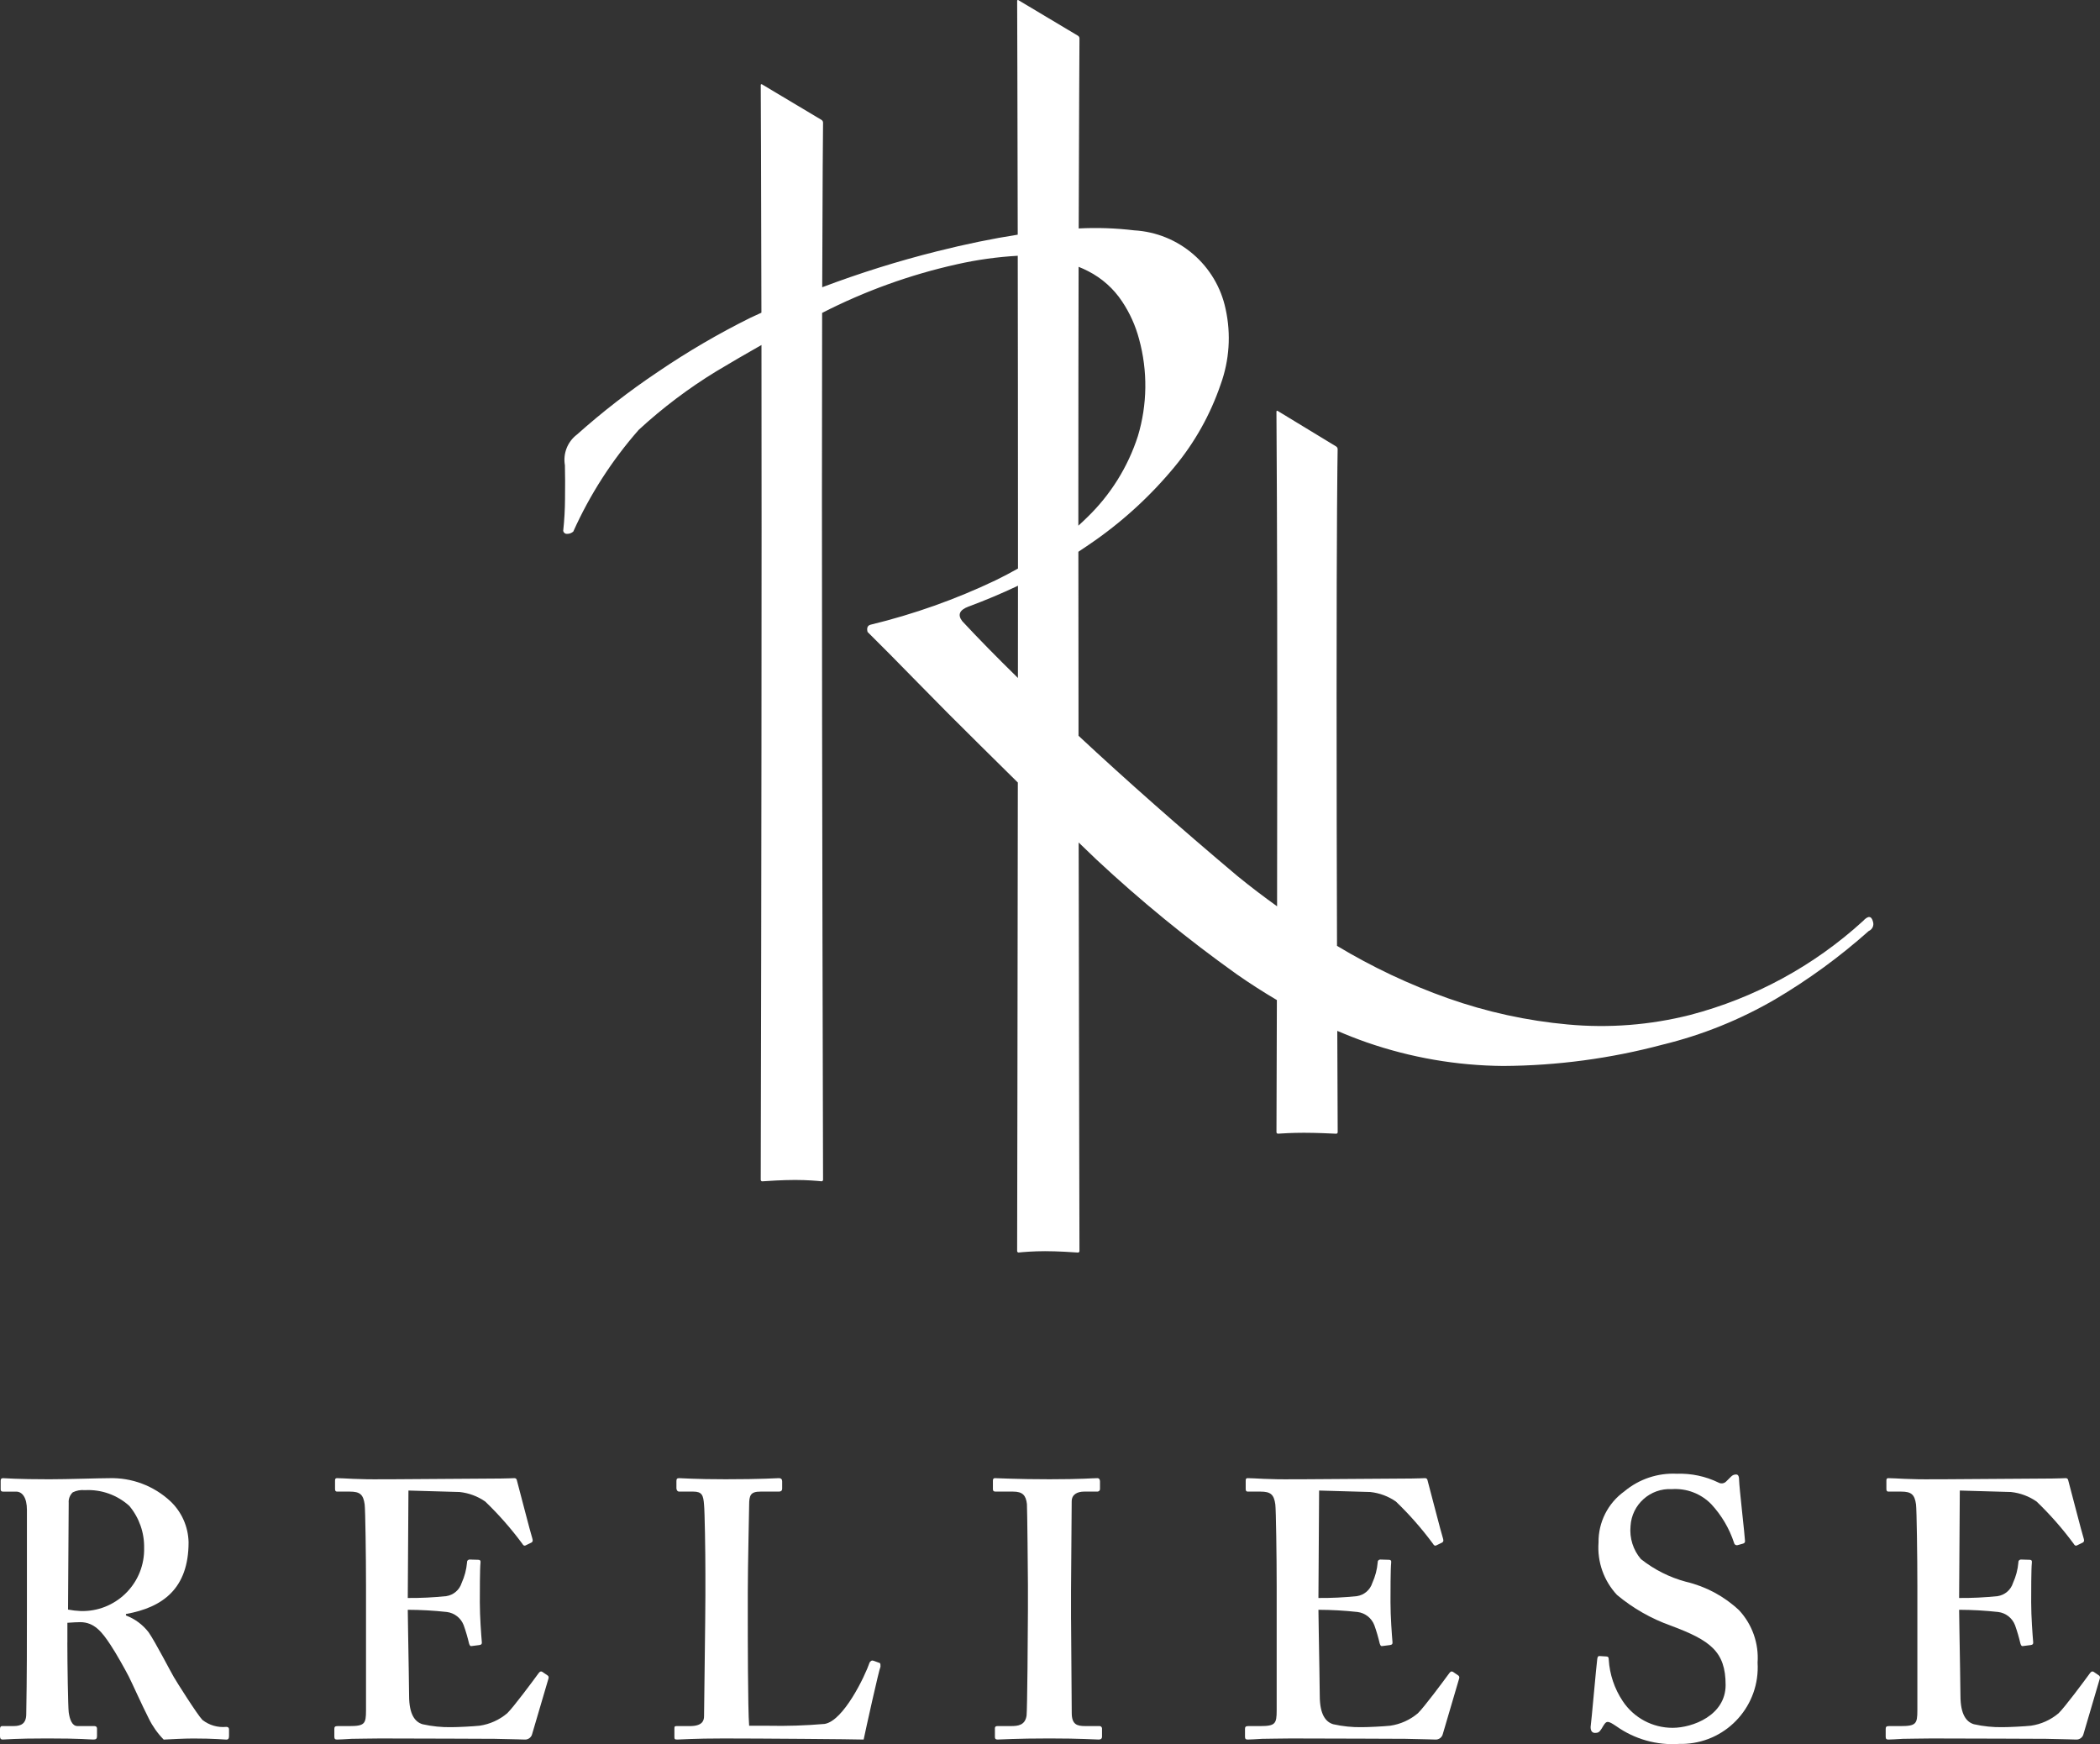
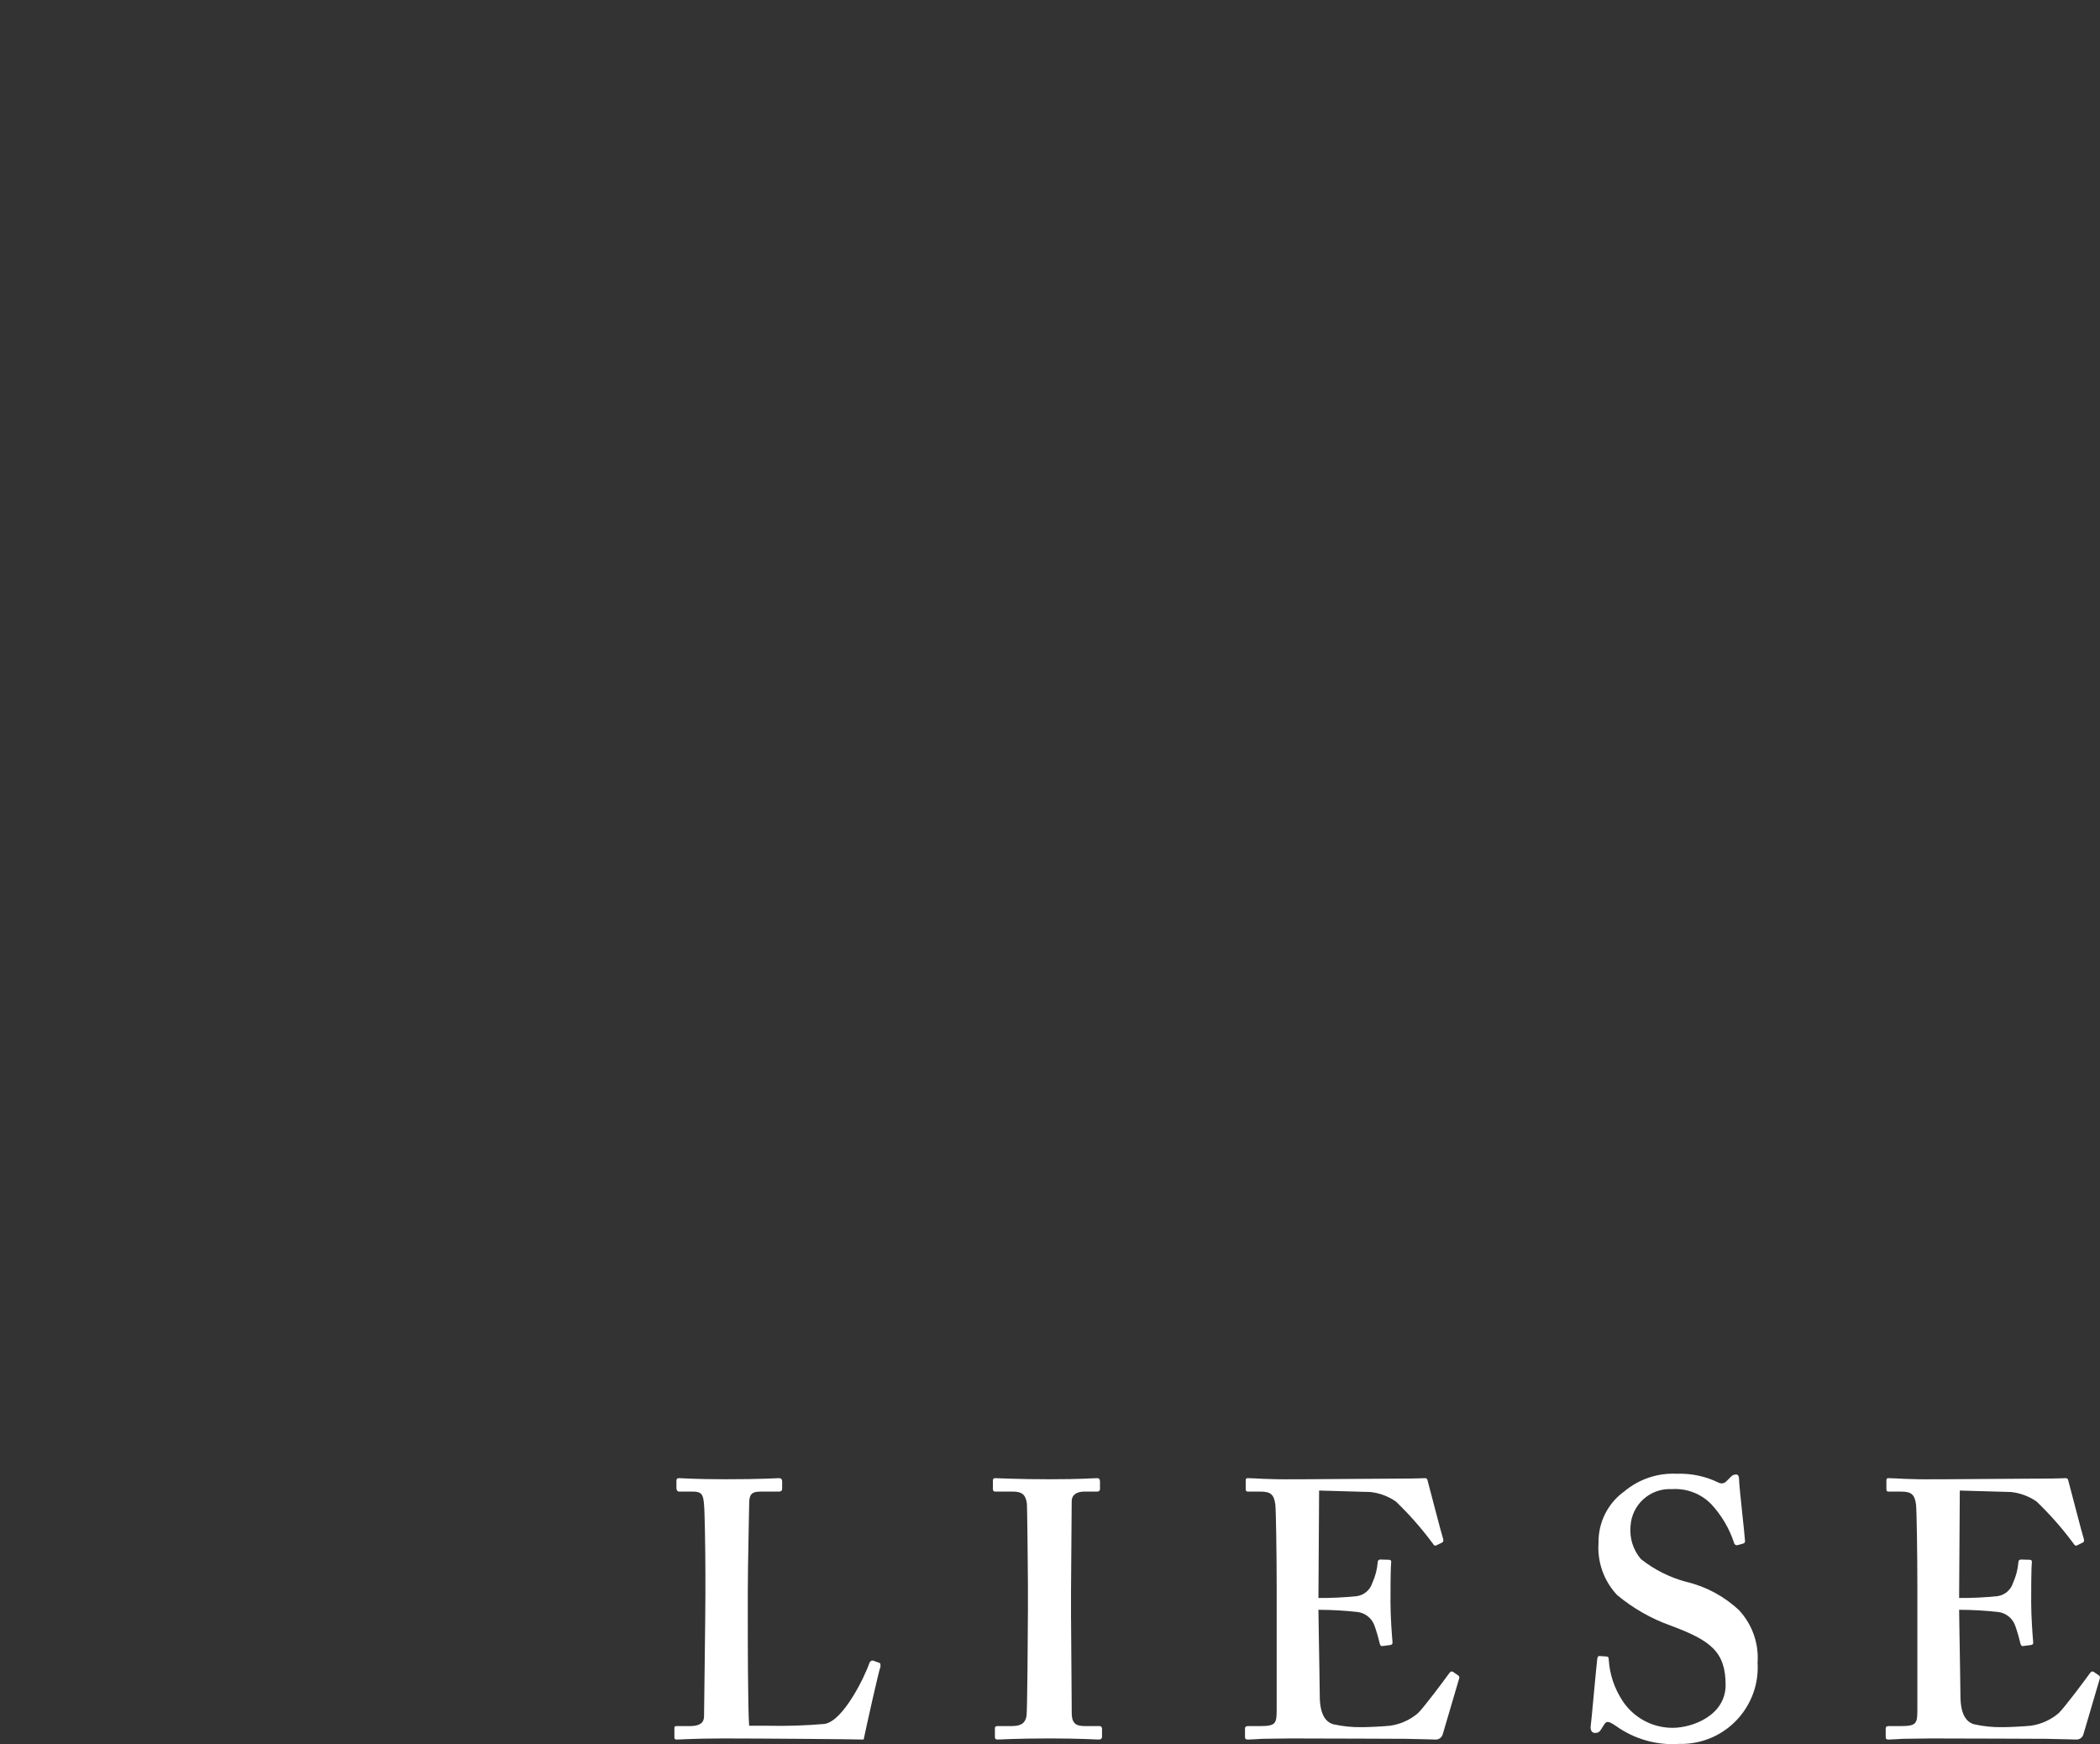
<svg xmlns="http://www.w3.org/2000/svg" id="_イヤー_2" data-name="レイヤー 2" viewBox="0 0 108.876 90.419">
  <rect x="0" y="0" width="108.876" height="90.419" fill="#333333" stroke="none" />
  <defs>
    <style>
      .cls-1 {
        fill: #fff;
      }
    </style>
  </defs>
  <g id="_イヤー_1-2" data-name="レイヤー 1">
    <g id="_イヤー_2-2" data-name="レイヤー 2">
      <g id="_イヤー_1-2" data-name="レイヤー 1-2">
-         <path class="cls-1" d="M3.492,85.15c0,1.139,.035,3.325,.07,3.61,.052,.38,.175,.721,.454,.721h.873c.105,0,.14,.057,.14,.133v.394c0,.133-.053,.171-.192,.171-.227,0-.576-.057-2.392-.057-1.711,0-2.13,.057-2.305,.057-.105,0-.14-.057-.14-.171v-.375c0-.095,.035-.152,.105-.152H.698c.384,0,.663-.114,.663-.626,.035-1.898,.035-3.743,.035-5.526v-5.053c0-.645-.244-.949-.559-.949H.157c-.087,0-.122-.038-.122-.114v-.45c0-.095,.035-.133,.122-.133,.122,0,.681,.057,2.392,.057,.978,0,2.584-.057,3.108-.057,1.175-.035,2.317,.395,3.177,1.196,.586,.554,.925,1.319,.943,2.126,0,2.391-1.327,3.378-3.247,3.72v.076c.465,.175,.871,.476,1.174,.87,.346,.494,1.166,2.09,1.306,2.318,.105,.19,1.222,1.96,1.484,2.226,.351,.276,.795,.405,1.24,.361,.105,0,.14,.057,.14,.133v.336c0,.133-.035,.19-.14,.19-.14,0-.594-.057-1.711-.057-.489,0-1.152,.038-1.536,.057-.312-.318-.571-.683-.768-1.082-.373-.733-.89-1.893-1.047-2.197-.175-.342-.663-1.215-.943-1.632-.437-.664-.838-1.177-1.571-1.177-.07,0-.472,.014-.664,.033v1.025Zm.035-1.708c.219,.042,.441,.067,.663,.076,1.766,.046,3.236-1.348,3.282-3.114,.001-.05,.001-.1,0-.15,.017-.798-.256-1.575-.768-2.187-.628-.569-1.458-.863-2.305-.816-.216-.022-.434,.017-.628,.114-.15,.142-.227,.345-.209,.55l-.035,5.528Z" />
-         <path class="cls-1" d="M21.158,84.592c.017,1.025,.052,2.972,.052,3.314,0,.987,.314,1.366,.699,1.48,.489,.11,.989,.161,1.49,.152,.314,0,1.117-.038,1.467-.076,.528-.077,1.024-.301,1.431-.645,.314-.304,1.292-1.617,1.624-2.073,.07-.095,.122-.114,.192-.076l.279,.19c.052,.038,.07,.095,.035,.19l-.838,2.847c-.042,.175-.204,.295-.384,.285-.087,0-.471-.019-1.554-.038-1.1,0-3.026-.019-5.942-.019-.646,0-1.117,.019-1.484,.019-.349,.019-.594,.038-.751,.038-.105,0-.14-.038-.14-.152v-.394c0-.114,.035-.152,.175-.152h.594c.803,0,.873-.114,.873-.816v-6.439c0-1.556-.035-3.971-.07-4.237-.07-.513-.244-.664-.768-.664h-.663c-.07,0-.105-.038-.105-.133v-.431c0-.095,.017-.133,.105-.133,.384,0,1.012,.076,2.444,.057h.489c.768,0,4.784-.038,5.552-.038,.279,0,.611-.019,.698-.019,.068-.009,.13,.04,.139,.108l.001,.006c.07,.247,.733,2.828,.803,3.018,.035,.114,.017,.171-.052,.209l-.314,.152c-.052,.019-.105,0-.157-.095-.578-.781-1.22-1.513-1.921-2.186-.394-.274-.85-.443-1.327-.494l-2.654-.076-.035,5.57c.665,.005,1.329-.027,1.99-.095,.377-.055,.689-.32,.803-.683,.153-.336,.248-.695,.279-1.063-.01-.073,.04-.14,.113-.151,.009-.001,.018-.002,.027-.001l.454,.013c.07,0,.122,.038,.105,.152-.035,.304-.035,1.556-.035,2.049,0,.759,.07,1.67,.105,2.088,0,.095-.035,.114-.14,.133l-.384,.049c-.07,.019-.105-.019-.14-.133-.075-.321-.168-.638-.279-.949-.143-.371-.478-.634-.873-.683-.673-.074-1.349-.112-2.025-.114l.017,1.139Z" />
        <path class="cls-1" d="M68.372,84.592c.017,1.025,.052,2.972,.052,3.314,0,.987,.314,1.366,.699,1.48,.489,.11,.989,.161,1.49,.152,.314,0,1.117-.038,1.467-.076,.528-.077,1.024-.301,1.431-.645,.314-.304,1.292-1.617,1.624-2.073,.07-.095,.122-.114,.192-.076l.279,.19c.052,.038,.07,.095,.035,.19l-.838,2.847c-.042,.175-.204,.295-.384,.285-.087,0-.471-.019-1.554-.038-1.1,0-3.026-.019-5.942-.019-.646,0-1.117,.019-1.484,.019-.349,.019-.594,.038-.751,.038-.105,0-.14-.038-.14-.152v-.394c0-.114,.035-.152,.175-.152h.594c.803,0,.873-.114,.873-.816v-6.439c0-1.556-.035-3.971-.07-4.237-.07-.513-.244-.664-.768-.664h-.663c-.07,0-.105-.038-.105-.133v-.431c0-.095,.017-.133,.105-.133,.384,0,1.012,.076,2.444,.057h.489c.768,0,4.784-.038,5.552-.038,.279,0,.611-.019,.698-.019,.068-.009,.13,.04,.139,.108l.001,.006c.07,.247,.733,2.828,.803,3.018,.035,.114,.017,.171-.052,.209l-.314,.152c-.052,.019-.105,0-.157-.095-.578-.781-1.22-1.513-1.921-2.186-.394-.274-.85-.443-1.327-.494l-2.654-.076-.035,5.57c.665,.005,1.329-.027,1.99-.095,.377-.055,.689-.32,.803-.683,.153-.336,.248-.695,.279-1.063-.01-.073,.04-.14,.113-.151,.009-.001,.018-.002,.027-.001l.454,.013c.07,0,.122,.038,.105,.152-.035,.304-.035,1.556-.035,2.049,0,.759,.07,1.67,.105,2.088,0,.095-.035,.114-.14,.133l-.384,.049c-.07,.019-.105-.019-.14-.133-.075-.321-.168-.638-.279-.949-.143-.371-.478-.634-.873-.683-.673-.074-1.349-.112-2.025-.114l.017,1.139Z" />
        <path class="cls-1" d="M101.589,84.592c.017,1.025,.052,2.972,.052,3.314,0,.987,.314,1.366,.699,1.48,.489,.11,.989,.161,1.49,.152,.314,0,1.117-.038,1.467-.076,.528-.077,1.024-.301,1.431-.645,.314-.304,1.292-1.617,1.624-2.073,.07-.095,.122-.114,.192-.076l.279,.19c.052,.038,.07,.095,.035,.19l-.838,2.847c-.042,.175-.204,.295-.384,.285-.087,0-.471-.019-1.554-.038-1.1,0-3.026-.019-5.942-.019-.646,0-1.117,.019-1.484,.019-.349,.019-.594,.038-.751,.038-.105,0-.14-.038-.14-.152v-.394c0-.114,.035-.152,.175-.152h.594c.803,0,.873-.114,.873-.816v-6.439c0-1.556-.035-3.971-.07-4.237-.07-.513-.244-.664-.768-.664h-.663c-.07,0-.105-.038-.105-.133v-.431c0-.095,.017-.133,.105-.133,.384,0,1.012,.076,2.444,.057h.489c.768,0,4.784-.038,5.552-.038,.279,0,.611-.019,.698-.019,.068-.009,.13,.04,.139,.108l.001,.006c.07,.247,.733,2.828,.803,3.018,.035,.114,.017,.171-.052,.209l-.314,.152c-.052,.019-.105,0-.157-.095-.578-.781-1.22-1.513-1.921-2.186-.394-.274-.85-.443-1.327-.494l-2.654-.076-.035,5.57c.665,.005,1.329-.027,1.99-.095,.377-.055,.689-.32,.803-.683,.153-.336,.248-.695,.279-1.063-.01-.073,.04-.14,.113-.151,.009-.001,.018-.002,.027-.001l.454,.013c.07,0,.122,.038,.105,.152-.035,.304-.035,1.556-.035,2.049,0,.759,.07,1.67,.105,2.088,0,.095-.035,.114-.14,.133l-.384,.049c-.07,.019-.105-.019-.14-.133-.075-.321-.168-.638-.279-.949-.143-.371-.478-.634-.873-.683-.673-.074-1.349-.112-2.025-.114l.017,1.139Z" />
        <path class="cls-1" d="M45.615,86.213c.035,.038,.035,.076,.035,.19-.07,.114-.768,3.264-.873,3.777-.454-.019-5.482-.057-7.263-.057-1.571,0-2.2,.057-2.409,.057-.14,0-.14-.038-.14-.171v-.375c0-.114,0-.152,.105-.152h.699c.628,0,.733-.266,.733-.512,0-.342,.07-5.148,.07-6.287v-1.063c0-1.215-.035-3.288-.07-3.611-.035-.494-.105-.683-.559-.683h-.733c-.105,0-.14-.114-.14-.171v-.374c0-.114,.035-.152,.14-.152,.175,0,.803,.057,2.409,.057,1.885,0,2.619-.057,2.758-.057s.175,.076,.175,.171v.374c0,.076-.035,.152-.175,.152h-.943c-.524,0-.594,.19-.594,.702,0,.266-.07,3.174-.07,4.503v1.632c0,.342,0,4.485,.07,5.302h.978c.979,.021,1.958-.011,2.933-.095,.978-.152,2.095-2.474,2.339-3.195,.07-.076,.105-.114,.21-.076l.314,.114Z" />
        <path class="cls-1" d="M55.53,83.973c0,.19,.035,4.617,.035,4.825,0,.608,.279,.683,.698,.683h.733c.07-.007,.132,.045,.139,.115,.001,.006,.001,.012,0,.018v.413c0,.114-.07,.152-.175,.152-.21,0-.908-.057-2.549-.057-1.746,0-2.514,.057-2.689,.057-.105,0-.14-.038-.14-.133v-.451c0-.076,.035-.114,.14-.114h.699c.349,0,.733-.038,.803-.55,.035-.266,.07-4.427,.07-5.452v-1.328c0-.456-.035-3.934-.052-4.18-.052-.456-.227-.645-.716-.645h-.908c-.105,0-.14-.038-.14-.133v-.431c0-.095,.035-.133,.105-.133,.209,0,1.117,.057,2.828,.057,1.676,0,2.235-.057,2.479-.057,.105,0,.14,.076,.14,.171v.374c.01,.073-.04,.14-.113,.15-.009,.001-.018,.002-.027,.001h-.664c-.384,0-.663,.152-.663,.512,0,.19-.035,4.427-.035,4.655v1.48Z" />
        <path class="cls-1" d="M83.291,85.875c.077,0,.115,.038,.115,.152,.046,.773,.297,1.52,.728,2.164,.575,.865,1.547,1.384,2.586,1.381,1.034,0,2.746-.645,2.746-2.22,0-1.746-.804-2.315-2.835-3.075-1.019-.361-1.966-.901-2.796-1.594-.684-.732-1.031-1.715-.958-2.714-.015-1.052,.485-2.044,1.341-2.657,.76-.635,1.731-.961,2.72-.911,.745-.026,1.485,.13,2.156,.456,.131,.075,.297,.052,.402-.057l.249-.247c.068-.075,.166-.117,.268-.114,.115,0,.153,.114,.153,.304,0,.304,.306,2.961,.306,3.15,0,.076-.038,.114-.115,.133l-.262,.074c-.077,.026-.161-.017-.186-.094l-.005-.02c-.245-.749-.651-1.435-1.187-2.012-.533-.543-1.277-.826-2.036-.776-1.121-.062-2.081,.795-2.145,1.917-.059,.618,.134,1.235,.536,1.708,.69,.548,1.485,.949,2.336,1.177,1.033,.243,1.985,.753,2.758,1.48,.68,.734,1.026,1.716,.957,2.714,.134,2.19-1.533,4.073-3.723,4.206-.112,.007-.225,.009-.337,.006-1.158,.081-2.308-.241-3.256-.911-.23-.152-.345-.228-.46-.228-.115,0-.192,.152-.306,.342-.115,.19-.192,.228-.345,.228s-.23-.114-.23-.304c.038-.228,.307-3.302,.345-3.53,.019-.114,.038-.152,.115-.152l.364,.023Z" />
-         <path class="cls-1" d="M97.108,47.787c-.08-.317-.254-.33-.523-.037-2.549,2.325-5.625,3.995-8.963,4.867-2.069,.523-4.212,.69-6.338,.493-2.116-.193-4.2-.648-6.203-1.355-2.008-.71-3.939-1.622-5.763-2.721-.012-3.985-.022-8.667-.022-12.995,0-9.218,.045-12.205,.055-12.749,.001-.06-.03-.117-.082-.148l-3.031-1.842c-.018-.012-.042-.006-.054,.012-.004,.006-.006,.014-.006,.021,.005,.665,.043,6.075,.043,15.846,0,3.326-.004,6.72-.01,9.805-.705-.507-1.391-1.026-2.049-1.564-3.016-2.539-5.764-4.964-8.245-7.277-.004-3.283-.007-6.535-.008-9.538,.188-.124,.375-.248,.557-.375,1.659-1.124,3.148-2.479,4.425-4.024,1.051-1.267,1.862-2.715,2.393-4.273,.455-1.251,.545-2.606,.26-3.907-.477-2.279-2.424-3.954-4.748-4.085-.952-.115-1.912-.147-2.87-.098,.016-5.797,.036-9.251,.04-9.849,0-.059-.031-.114-.083-.144L52.795,.006c-.018-.012-.042-.006-.054,.012-.004,.006-.006,.013-.006,.021,.002,.614,.018,5.283,.03,12.127-1.291,.201-2.68,.484-4.18,.861-2.02,.505-4.009,1.128-5.957,1.864,.015-5.662,.039-8.041,.044-8.529,.001-.061-.031-.117-.083-.148l-3.088-1.844c-.018-.012-.042-.007-.054,.011-.004,.006-.006,.013-.006,.021,.003,.561,.023,4.565,.035,11.809-.185,.085-.372,.168-.555,.255-1.667,.826-3.275,1.766-4.814,2.813-1.471,.984-2.871,2.069-4.192,3.247-.491,.371-.733,.986-.627,1.593,.012,.504,.015,1.08,.006,1.729-.003,.558-.034,1.115-.094,1.67,.018,.1,.11,.169,.211,.158,.115-0,.226-.043,.312-.12,.862-1.918,2.006-3.696,3.394-5.275,1.241-1.142,2.59-2.16,4.03-3.038,.76-.454,1.539-.911,2.332-1.358,.004,2.773,.006,5.958,.006,9.556,0,14.575-.04,32.332-.044,33.719-.002,.043,.032,.079,.074,.081,.004,0,.008,0,.012-0,.258-.019,1.043-.071,1.697-.071,.621,0,1.154,.047,1.359,.068,.042,.007,.082-.022,.088-.064,.001-.005,.001-.01,.001-.015-.004-1.474-.058-20.919-.058-35.372,0-3.845,.004-7,.01-9.566,2.212-1.133,4.559-1.98,6.985-2.52,1.038-.235,2.094-.382,3.157-.442,.007,4.14,.012,8.991,.012,14.184,0,.664-0,1.341-0,2.03-.371,.209-.754,.412-1.154,.607-2.075,.99-4.248,1.762-6.483,2.303-.161,.04-.215,.167-.162,.378,.683,.673,1.542,1.541,2.579,2.603,1.037,1.063,2.125,2.155,3.262,3.276,.664,.655,1.312,1.295,1.95,1.927-.012,11.761-.034,23.17-.036,24.284-.002,.042,.031,.078,.074,.08,.005,0,.01-0,.015-.001,.204-.021,.739-.068,1.359-.068,.654,0,1.44,.052,1.697,.071,.042,.005,.081-.026,.086-.068,0-.004,.001-.008,0-.012-.002-1.004-.025-10.594-.041-21.177,.325,.315,.636,.614,.917,.881,2.29,2.138,4.718,4.124,7.269,5.943,.696,.487,1.393,.932,2.09,1.344-.01,3.7-.019,6.345-.021,6.847-.002,.043,.032,.079,.074,.08,.004,0,.008,0,.012-0,.2-.014,.726-.047,1.336-.047,.643,0,1.415,.036,1.668,.049,.043,.004,.08-.028,.084-.07l0-.01c-.002-.424-.011-2.41-.021-5.251,.51,.218,1.019,.419,1.529,.597,2.274,.789,4.661,1.202,7.068,1.222,2.796-.014,5.579-.387,8.28-1.108,2.046-.498,4.009-1.29,5.829-2.35,1.726-1.019,3.349-2.204,4.846-3.538,.187-.077,.284-.285,.223-.478ZM55.908,25.785c0-4.586,.005-8.593,.013-11.953,.171,.07,.34,.143,.496,.226,.716,.365,1.325,.91,1.767,1.582,.394,.593,.688,1.246,.871,1.934,.454,1.652,.433,3.399-.062,5.039-.516,1.596-1.418,3.04-2.625,4.205-.149,.147-.303,.292-.46,.434-0-.497-0-.987-0-1.467Zm-6.019,6.417c-.254-.329-.146-.581,.324-.757,.893-.331,1.748-.692,2.565-1.081-.001,1.553-.001,3.156-.003,4.782-1.111-1.089-2.076-2.072-2.886-2.944Z" />
      </g>
    </g>
  </g>
</svg>